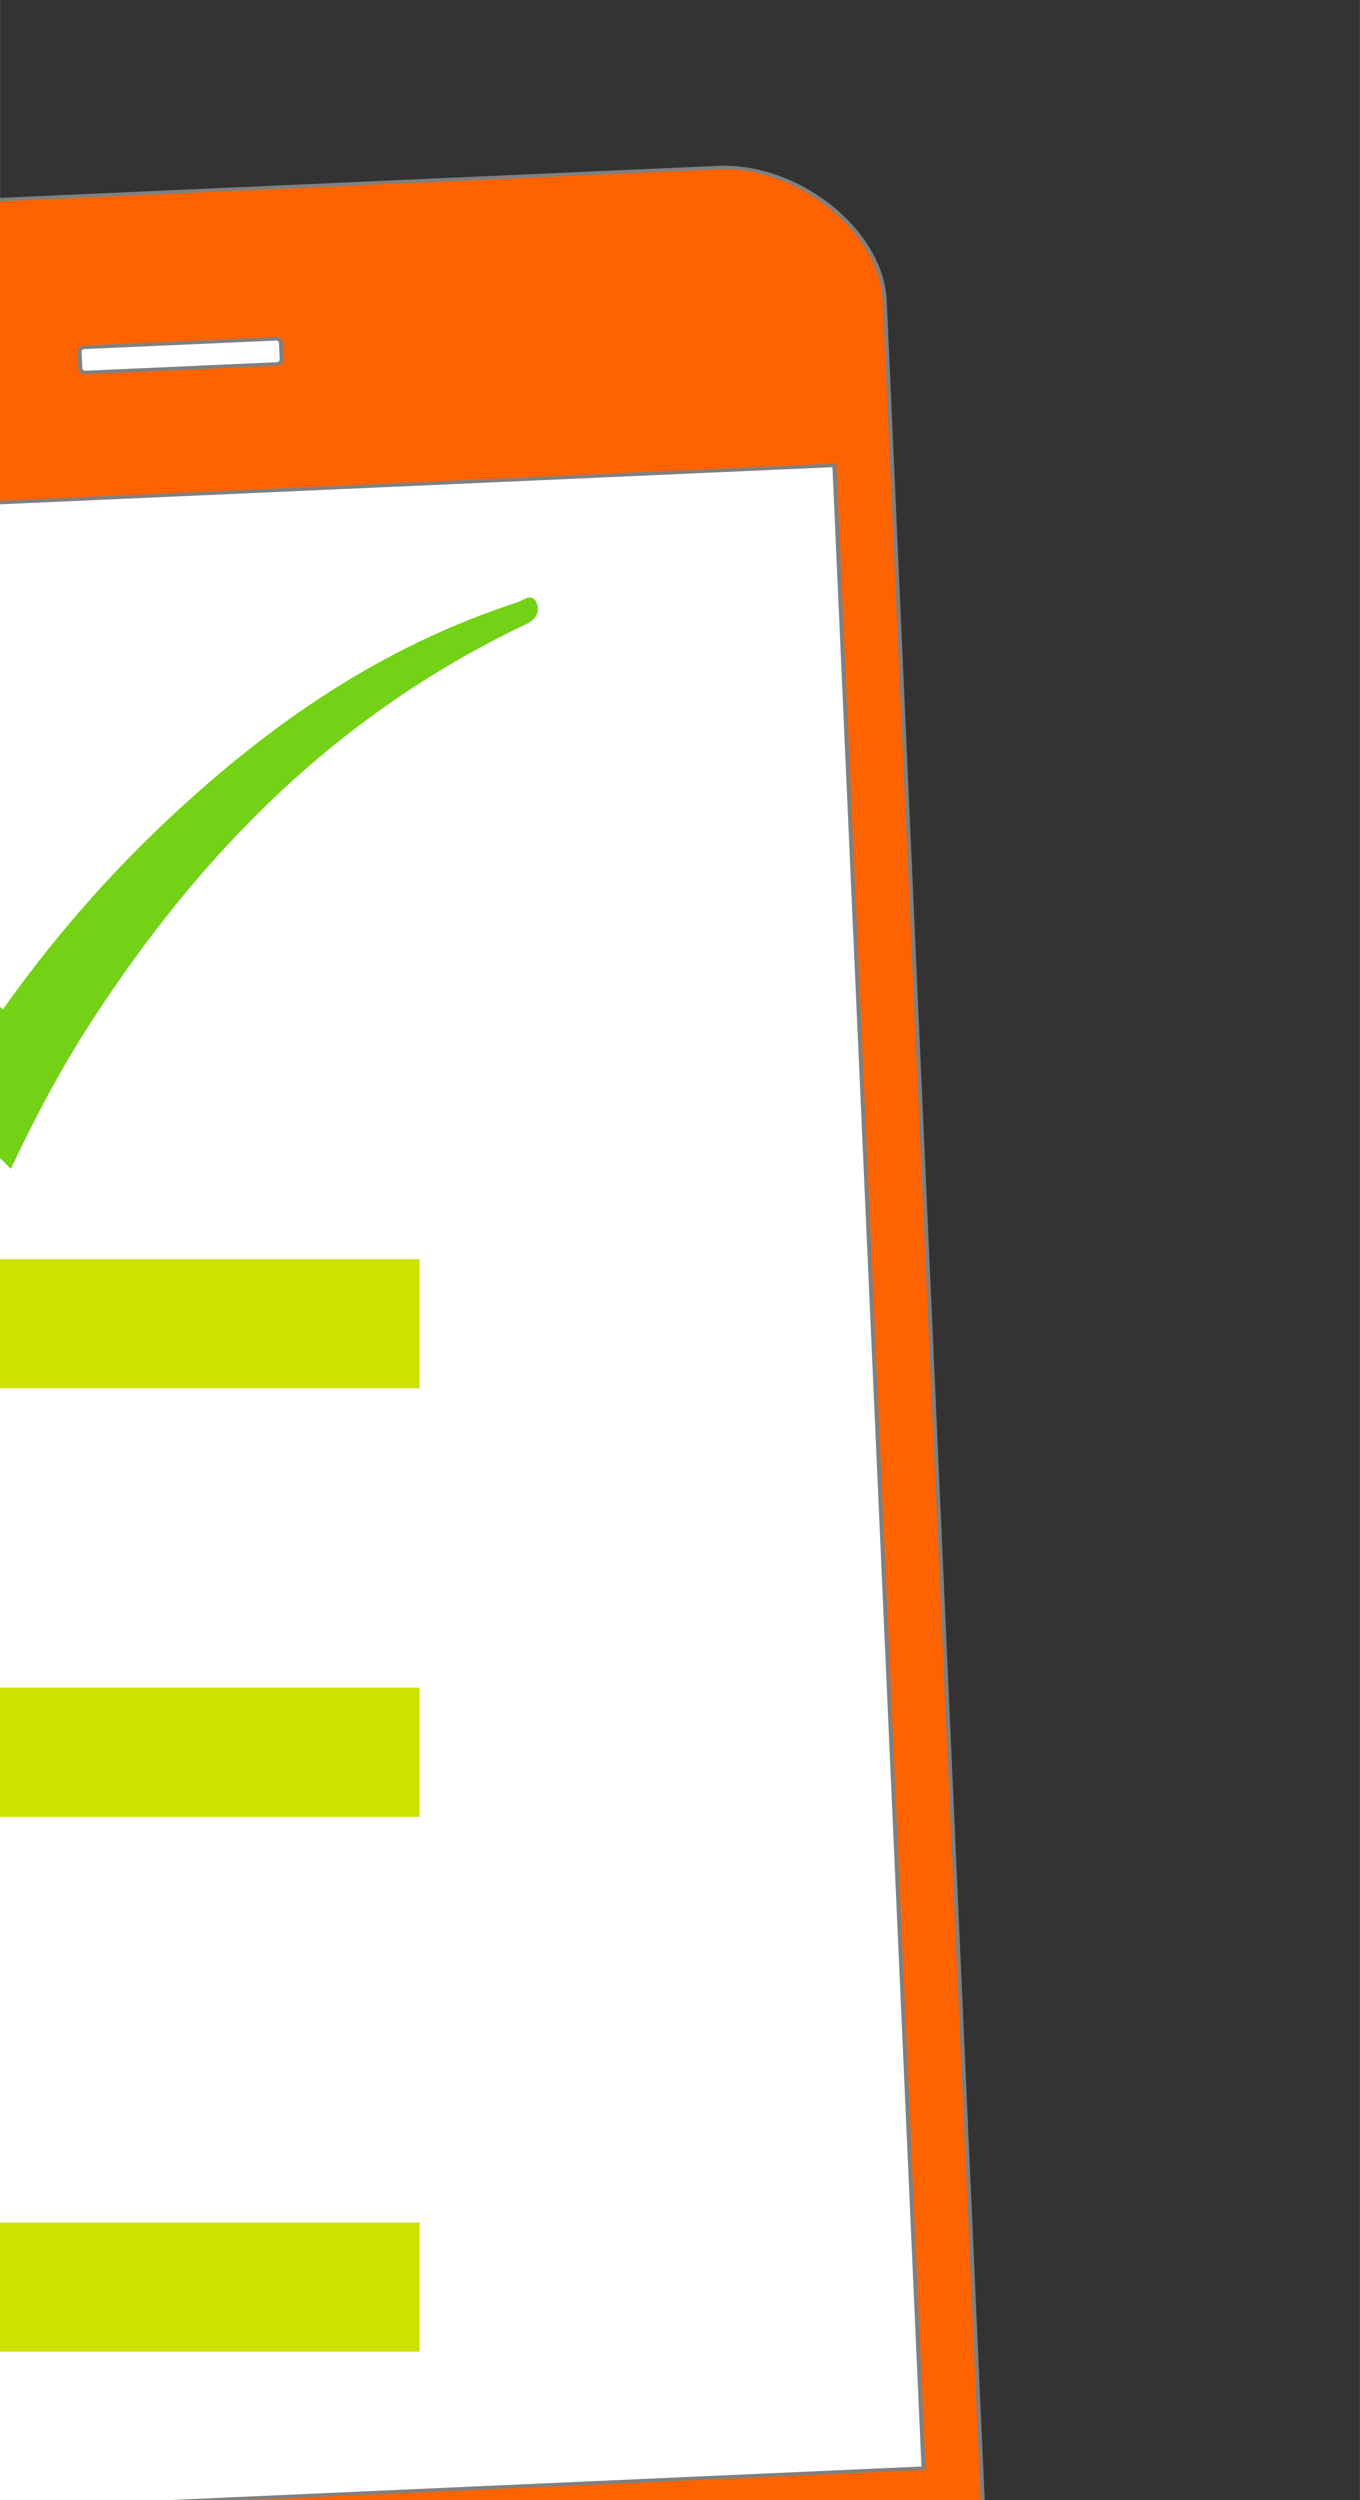
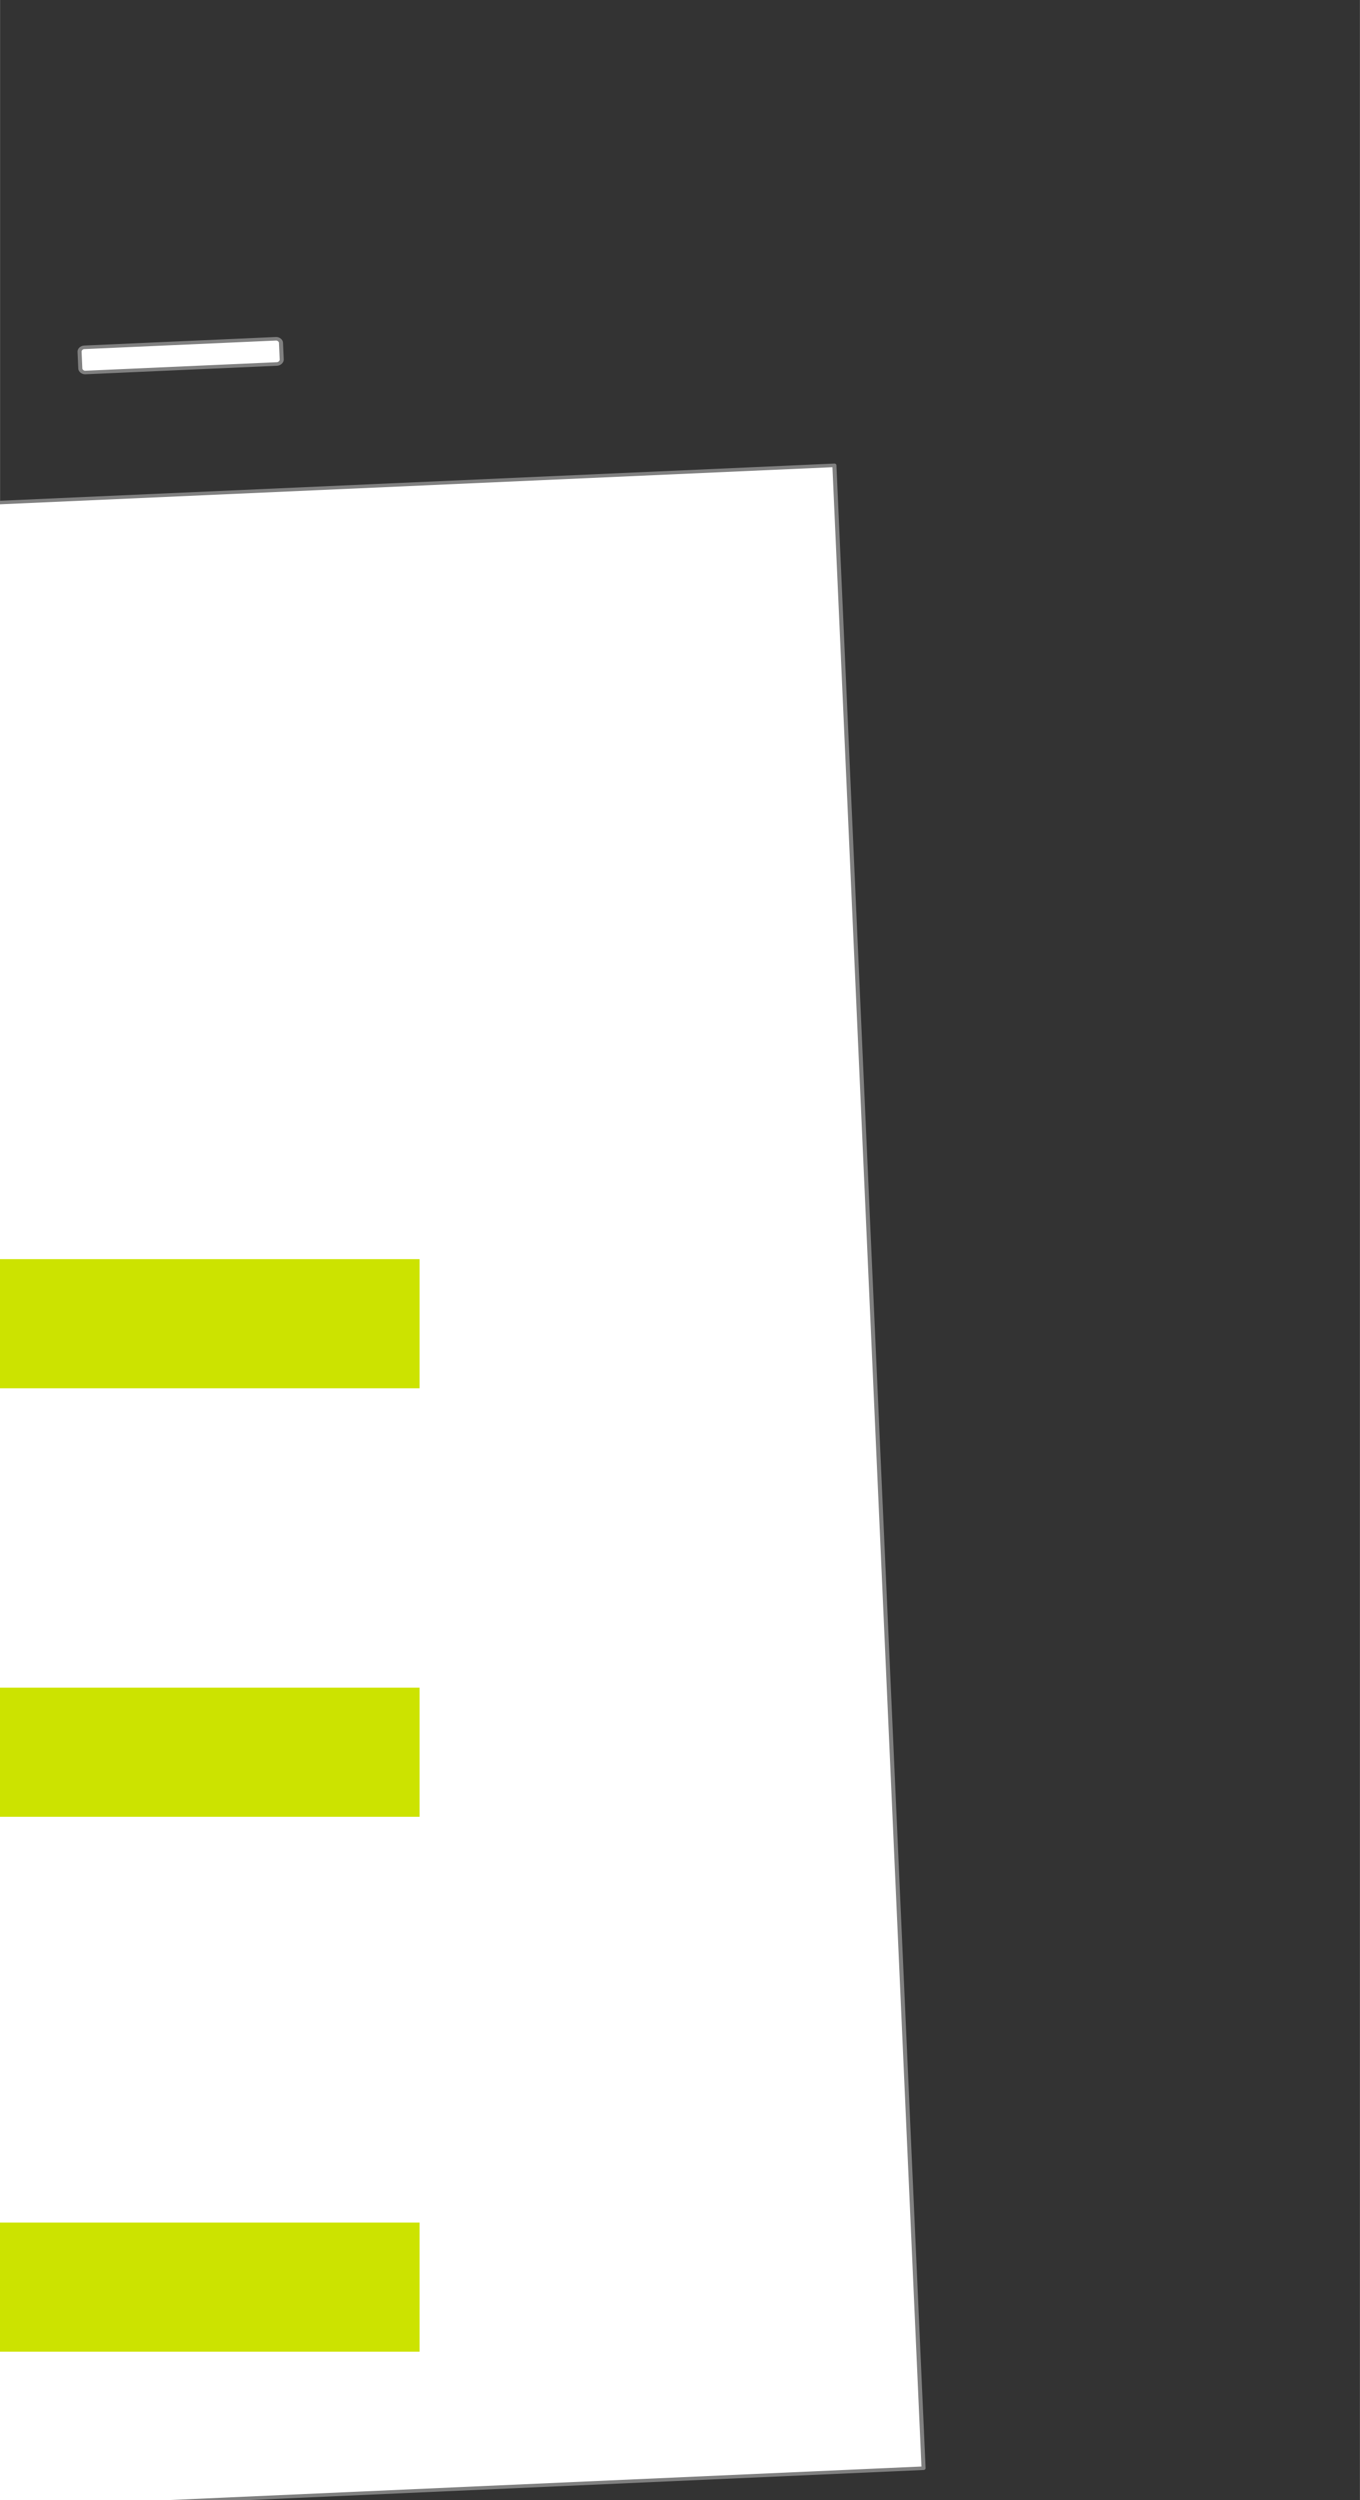
<svg xmlns="http://www.w3.org/2000/svg" xmlns:xlink="http://www.w3.org/1999/xlink" width="17.417" height="32" version="1.1" viewBox="0 0 4.608 8.467">
  <rect x="0" y="0" width="4.608" height="8.467" fill="#333333" stroke="none" />
  <defs>
    <style type="text/css">.str2 {stroke:#373435;stroke-width:1.329} .str4 {stroke:#373435;stroke-width:3.324} .str1 {stroke:#373435;stroke-width:6.647} .str3 {stroke:#373435;stroke-width:9.971} .str0 {stroke:#A45E4D;stroke-width:13.295} .fil1 {fill:none} .fil5 {fill:#373435} .fil6 {fill:#00A859} .fil0 {fill:#848688} .fil2 {fill:#FDD1A1} .fil7 {fill:url(#id0)} .fil3 {fill:url(#id1)} .fil4 {fill:url(#id2)}</style>
    <linearGradient id="id0" x1="342.1" x2="337.94" y1="287.11" y2="145.58" gradientUnits="userSpaceOnUse">
      <stop stop-color="#00A859" offset="0" />
      <stop stop-color="#FEFEFE" offset="1" />
    </linearGradient>
    <linearGradient id="id1" x1="318.77" x2="344.86" y1="562.02" y2="266.26" gradientUnits="userSpaceOnUse">
      <stop stop-color="#ED2F59" offset="0" />
      <stop stop-color="#FEFEFE" offset="1" />
    </linearGradient>
    <radialGradient id="id2" cx="357.22" cy="592.95" r="90.189" gradientUnits="userSpaceOnUse">
      <stop stop-color="#FEFEFE" offset="0" />
      <stop stop-color="#FDD1A1" offset="1" />
    </radialGradient>
    <radialGradient id="id3" cx="295.34" cy="156.6" r="81.222" gradientUnits="userSpaceOnUse">
      <stop stop-color="#FEFEFE" offset="0" />
      <stop stop-color="#FDD1A1" offset="1" />
    </radialGradient>
    <style type="text/css">.str3 {stroke:#373435;stroke-width:1.391} .str2 {stroke:#373435;stroke-width:3.477} .str0 {stroke:#373435;stroke-width:6.953} .str1 {stroke:#D7CC75;stroke-width:6.953} .str4 {stroke:#373435;stroke-width:10.43} .fil1 {fill:none} .fil8 {fill:#373435} .fil0 {fill:#848688} .fil7 {fill:#ED3237} .fil5 {fill:#FDD1A1} .fil9 {fill:#FEFEFE} .fil3 {fill:url(#id0)} .fil4 {fill:url(#id1)} .fil2 {fill:url(#id2)} .fil6 {fill:url(#id3)}</style>
    <style type="text/css">.str1 {stroke:#373435;stroke-width:4.413} .str0 {stroke:#373435;stroke-width:8.826} .fil0 {fill:none} .fil6 {fill:#848688} .fil5 {fill:#8B4F8B} .fil3 {fill:#FDD1A1} .fil2 {fill:url(#id0)} .fil1 {fill:url(#id1)} .fil4 {fill:url(#id2)}</style>
    <style type="text/css">.str3 {stroke:#373435;stroke-width:0.11} .str1 {stroke:#373435;stroke-width:0.274} .str0 {stroke:#373435;stroke-width:0.549} .str4 {stroke:#A45E4D;stroke-width:0.549} .str2 {stroke:#373435;stroke-width:0.823} .fil1 {fill:none} .fil6 {fill:#373435} .fil7 {fill:#718FC8} .fil0 {fill:#848688} .fil4 {fill:#FDD1A1} .fil2 {fill:url(#id0)} .fil3 {fill:url(#id1)} .fil5 {fill:url(#id2)}</style>
    <style type="text/css">.str2 {stroke:#373435;stroke-width:2.262} .str1 {stroke:#373435;stroke-width:5.654} .str0 {stroke:#373435;stroke-width:11.308} .str3 {stroke:#373435;stroke-width:16.962} .fil1 {fill:none} .fil7 {fill:#373435} .fil0 {fill:#848688} .fil4 {fill:#8B4F8B} .fil5 {fill:#CB7246} .fil2 {fill:url(#id0)} .fil3 {fill:url(#id1)} .fil6 {fill:url(#id2)}</style>
    <style type="text/css">.str2 {stroke:#373435;stroke-width:0.122} .str0 {stroke:#373435;stroke-width:0.61} .str1 {stroke:#373435;stroke-width:1.219} .fil1 {fill:none} .fil5 {fill:#373435} .fil4 {fill:#727376} .fil0 {fill:#848688} .fil8 {fill:#FEFEFE} .fil3 {fill:url(#id0)} .fil2 {fill:url(#id1)} .fil6 {fill:url(#id2)} .fil7 {fill:url(#id3)}</style>
    <style type="text/css">.str2 {stroke:#373435;stroke-width:1.329} .str4 {stroke:#373435;stroke-width:3.324} .str1 {stroke:#373435;stroke-width:6.647} .str3 {stroke:#373435;stroke-width:9.971} .str0 {stroke:#A45E4D;stroke-width:13.295} .fil1 {fill:none} .fil5 {fill:#373435} .fil6 {fill:#00A859} .fil0 {fill:#848688} .fil2 {fill:#FDD1A1} .fil7 {fill:url(#id0)} .fil3 {fill:url(#id1)} .fil4 {fill:url(#id2)}</style>
    <style type="text/css">.str3 {stroke:#373435;stroke-width:1.391} .str2 {stroke:#373435;stroke-width:3.477} .str0 {stroke:#373435;stroke-width:6.953} .str1 {stroke:#D7CC75;stroke-width:6.953} .str4 {stroke:#373435;stroke-width:10.43} .fil1 {fill:none} .fil8 {fill:#373435} .fil0 {fill:#848688} .fil7 {fill:#ED3237} .fil5 {fill:#FDD1A1} .fil9 {fill:#FEFEFE} .fil3 {fill:url(#id0)} .fil4 {fill:url(#id1)} .fil2 {fill:url(#id2)} .fil6 {fill:url(#id3)}</style>
    <style type="text/css">.str1 {stroke:#373435;stroke-width:4.413} .str0 {stroke:#373435;stroke-width:8.826} .fil0 {fill:none} .fil6 {fill:#848688} .fil5 {fill:#8B4F8B} .fil3 {fill:#FDD1A1} .fil2 {fill:url(#id0)} .fil1 {fill:url(#id1)} .fil4 {fill:url(#id2)}</style>
    <style type="text/css">.str3 {stroke:#373435;stroke-width:0.11} .str1 {stroke:#373435;stroke-width:0.274} .str0 {stroke:#373435;stroke-width:0.549} .str4 {stroke:#A45E4D;stroke-width:0.549} .str2 {stroke:#373435;stroke-width:0.823} .fil1 {fill:none} .fil6 {fill:#373435} .fil7 {fill:#718FC8} .fil0 {fill:#848688} .fil4 {fill:#FDD1A1} .fil2 {fill:url(#id0)} .fil3 {fill:url(#id1)} .fil5 {fill:url(#id2)}</style>
    <style type="text/css">.str2 {stroke:#373435;stroke-width:2.262} .str1 {stroke:#373435;stroke-width:5.654} .str0 {stroke:#373435;stroke-width:11.308} .str3 {stroke:#373435;stroke-width:16.962} .fil1 {fill:none} .fil7 {fill:#373435} .fil0 {fill:#848688} .fil4 {fill:#8B4F8B} .fil5 {fill:#CB7246} .fil2 {fill:url(#id0)} .fil3 {fill:url(#id1)} .fil6 {fill:url(#id2)}</style>
    <style type="text/css">.str2 {stroke:#373435;stroke-width:0.122} .str0 {stroke:#373435;stroke-width:0.61} .str1 {stroke:#373435;stroke-width:1.219} .fil1 {fill:none} .fil5 {fill:#373435} .fil4 {fill:#727376} .fil0 {fill:#848688} .fil8 {fill:#FEFEFE} .fil3 {fill:url(#id0)} .fil2 {fill:url(#id1)} .fil6 {fill:url(#id2)} .fil7 {fill:url(#id3)}</style>
-     <path id="H-5" d="m7016 4500c-558 0-1116 558-1116 1116v18268c0 558 558 1116 1116 1116h7668c558 0 1117-558 1117-1116v-18268c0-558-559-1116-1117-1116z" />
    <path id="I-1" d="m10233 5700c-17 0-33 16-33 33v134c0 16 16 33 33 33h1334c16 0 33-17 33-33v-134c0-17-17-33-33-33z" />
    <radialGradient id="N-8" cx="4493.1" cy="2665.1" r="66.658" fr="0" gradientTransform="matrix(3.193 .142 -.125 2.813 4174.2 -1543.6)" gradientUnits="userSpaceOnUse">
      <stop stop-color="#00f" offset="0" />
      <stop stop-color="#e6e6ff" offset="1" />
    </radialGradient>
    <linearGradient id="linearGradient551924" x1="104.53" x2="104.69" y1="-54.544" y2="-53.942" gradientTransform="matrix(3.179 .142 -.126 2.825 4174.2 -1543.6)" gradientUnits="userSpaceOnUse">
      <stop offset="0" />
      <stop stop-color="#b2b2b2" offset=".5" />
      <stop offset="1" />
    </linearGradient>
  </defs>
  <g transform="translate(6.329 55.396)">
    <g transform="matrix(.061 0 0 .061 -269.95 44.89)">
      <g transform="rotate(-2.551,4375,-297.13)">
        <g fill-rule="evenodd" stroke-linejoin="round">
          <g stroke-miterlimit="1.414">
            <use transform="matrix(.008 0 -0 .007 4303.6 -1665.5)" width="100%" height="100%" fill="#fa87c8" xlink:href="#H-5" />
            <use class="X Y Z a" transform="matrix(.008 0 -0 .007 4303.6 -1665.5)" width="100%" height="100%" fill="#fa87c8" xlink:href="#H-5" />
            <path d="m4377.7-1507.7 0.503 0.044 0.486 0.097 0.464 0.134 0.436 0.183 0.419 0.22 0.391 0.257 0.355 0.292 0.333 0.32 0.288 0.355 0.26 0.385 0.218 0.406 0.182 0.432 0.141 0.453 0.096 0.472 0.048 0.495 0.01 0.506-0.053 0.504-0.092 0.489-0.137 0.462-0.18 0.438-0.22 0.414-0.254 0.385-0.293 0.361-0.318 0.328-0.36 0.289-0.379 0.26-0.412 0.22-0.437 0.182-0.45 0.143-0.474 0.092-0.493 0.053-0.505-9e-4 -0.503-0.044-0.486-0.097-0.464-0.134-0.436-0.183-0.419-0.22-0.383-0.256-0.361-0.293-0.324-0.319-0.296-0.356-0.254-0.385-0.224-0.406-0.173-0.432-0.141-0.452-0.096-0.472-0.054-0.496v-0.506l0.044-0.504 0.098-0.489 0.138-0.462 0.18-0.438 0.211-0.415 0.26-0.384 0.287-0.361 0.327-0.328 0.351-0.289 0.385-0.259 0.404-0.221 0.437-0.182 0.45-0.143 0.474-0.092 0.493-0.053z" fill="#d3d7cf" stroke-width="3.026" />
            <g class="V" transform="matrix(.008 0 -0 .007 4303.6 -1665.5)">
              <path class="X Y a" d="m6400 6900v15901h9001v-15901z" />
              <use width="100%" height="100%" xlink:href="#I-1" />
              <use class="X Y a" width="100%" height="100%" xlink:href="#I-1" />
            </g>
-             <path d="m4409.7-1610.6c-0.254-0.091-0.609 0.157-0.87 0.227-7.689 2.131-14.029 6.174-19.747 11.054-3.616 3.086-6.831 6.478-9.767 10.242l-0.936-1.021-6.226-6.887c-0.234-0.251-0.364-0.749-0.98-0.375l-4.904 2.838 13.094 14.306c1.496-2.826 3.047-5.463 4.84-7.976 6.353-8.897 14.216-16.376 25.117-20.968 0.675-0.284 0.792-0.774 0.593-1.216-0.055-0.124-0.129-0.19-0.213-0.222z" fill="#73d216" stroke-width="3" />
-             <path d="m4373.1-1624.8 0.121 0.01 0.114 0.018 0.207 0.063 0.193 0.102 0.16 0.129 0.13 0.153 0.097 0.18 0.052 0.189 0.01 0.102-5e-4 0.108-0.01 0.107-0.017 0.101-0.068 0.184-0.113 0.171-0.143 0.141-0.171 0.114-0.201 0.084-0.212 0.044-0.115 0.01h-0.121l-0.121-0.01-0.114-0.018-0.207-0.063-0.193-0.102-0.16-0.129-0.13-0.153-0.097-0.18-0.052-0.189-0.01-0.102 5e-4 -0.108 0.01-0.107 0.017-0.101 0.068-0.184 0.113-0.171 0.143-0.141 0.171-0.114 0.201-0.084 0.212-0.044 0.115-0.01z" fill="url(#linearGradient551924)" stroke-width="3" />
          </g>
          <path class="X Z b c" d="m4373.1-1624.8a1.133 1.007 2.551 1 1-0.09 2.011 1.133 1.007 2.551 1 1 0.09-2.011z" />
          <path d="m4373.1-1623.2h-0.054l-0.044-0.01-0.054-0.01-0.044-0.01-0.088-0.03-0.087-0.043-0.044-0.028-0.111-0.084-0.084-0.106-0.028-0.04-0.041-0.081-0.027-0.081v-0.219l0.01-0.038 0.01-0.048 0.01-0.039 0.034-0.078 0.048-0.077 0.032-0.037 0.094-0.098 0.118-0.074 0.046-0.024 0.091-0.035 0.09-0.022h0.248l0.044 0.01 0.054 0.01 0.044 0.01 0.088 0.03 0.087 0.043 0.043 0.028 0.111 0.084 0.084 0.106 0.028 0.04 0.041 0.081 0.027 0.081v0.219l-0.01 0.038-0.01 0.048-0.01 0.039-0.034 0.078-0.048 0.077-0.032 0.037-0.093 0.098-0.118 0.074-0.046 0.024-0.091 0.035-0.09 0.022h-0.144z" fill="url(#N-8)" stroke-miterlimit="1.414" stroke-width="3" />
        </g>
        <g transform="rotate(2.551)" stroke-width="4.303" aria-label="E">
          <path d="m4327.4-1707.9h-40.096v-60.658h40.096v7.17h-32.003v16.621h32.003v7.17h-32.003v22.528h32.003z" fill="#cce300" stroke-width="5.969" />
        </g>
      </g>
    </g>
  </g>
  <style>.F{fill:#eee2cc}.G{fill:#a0a1d0}.H{fill:#a9a9d5}.I{fill:#b6b6db}.J{fill:#c6c5e3}.K{fill:#696a8f}.L{fill:#3fa9f5}.M{fill:#ff1d25}.N{stroke-linejoin:round}.O{fill:#ff7bac}.P{fill-rule:evenodd}</style>
  <style>.F{fill:#eee2cc}.G{fill:#a0a1d0}.H{fill:#a9a9d5}.I{fill:#b6b6db}.J{fill:#c6c5e3}.K{fill:#696a8f}.L{fill:#3fa9f5}.M{fill:#ff1d25}.N{stroke-linejoin:round}.O{fill:#ff7bac}.P{fill-rule:evenodd}</style>
  <style>.V{fill:#fff}.W{fill:#ed1c24}.X{stroke:gray}.Y{image-rendering:optimizeQuality}.Z{fill:#ff6300}.a{stroke-width:28.222}.b{stroke-miterlimit:22.926}.c{stroke-width:.067}</style>
  <style type="text/css">.st0{fill:#DCDDE1;} .st1{stroke:#AFAFAF;stroke-miterlimit:10;} .st2{fill:#AFAFAF;stroke:#AFAFAF;stroke-miterlimit:10;} .st3{stroke:#000000;stroke-miterlimit:10;} .st4{fill:#FFFFFF;} .st5{fill:#494440;} .st6{fill:#F04E4F;} .st7{fill:#FDEC7C;} .st8{fill:#84D081;} .st9{fill:#F5F6FA;} .st10{fill:#353B48;stroke:#000000;stroke-miterlimit:10;} .st11{fill:#718093;} .st12{fill:#353B48;} .st13{fill:#AF2B15;} .st14{fill:#754544;} .st15{fill:#EC7357;} .st16{fill:#FDD692;} .st17{opacity:0.1;} .st18{fill:#41D3BD;} .st19{fill:#4FB0C6;} .st20{fill:#FFFFF2;} .st21{fill:#6E7783;} .st22{fill:#F7F5E4;} .st23{fill:#8EC0E4;} .st24{fill:#FFBC42;}</style>
</svg>